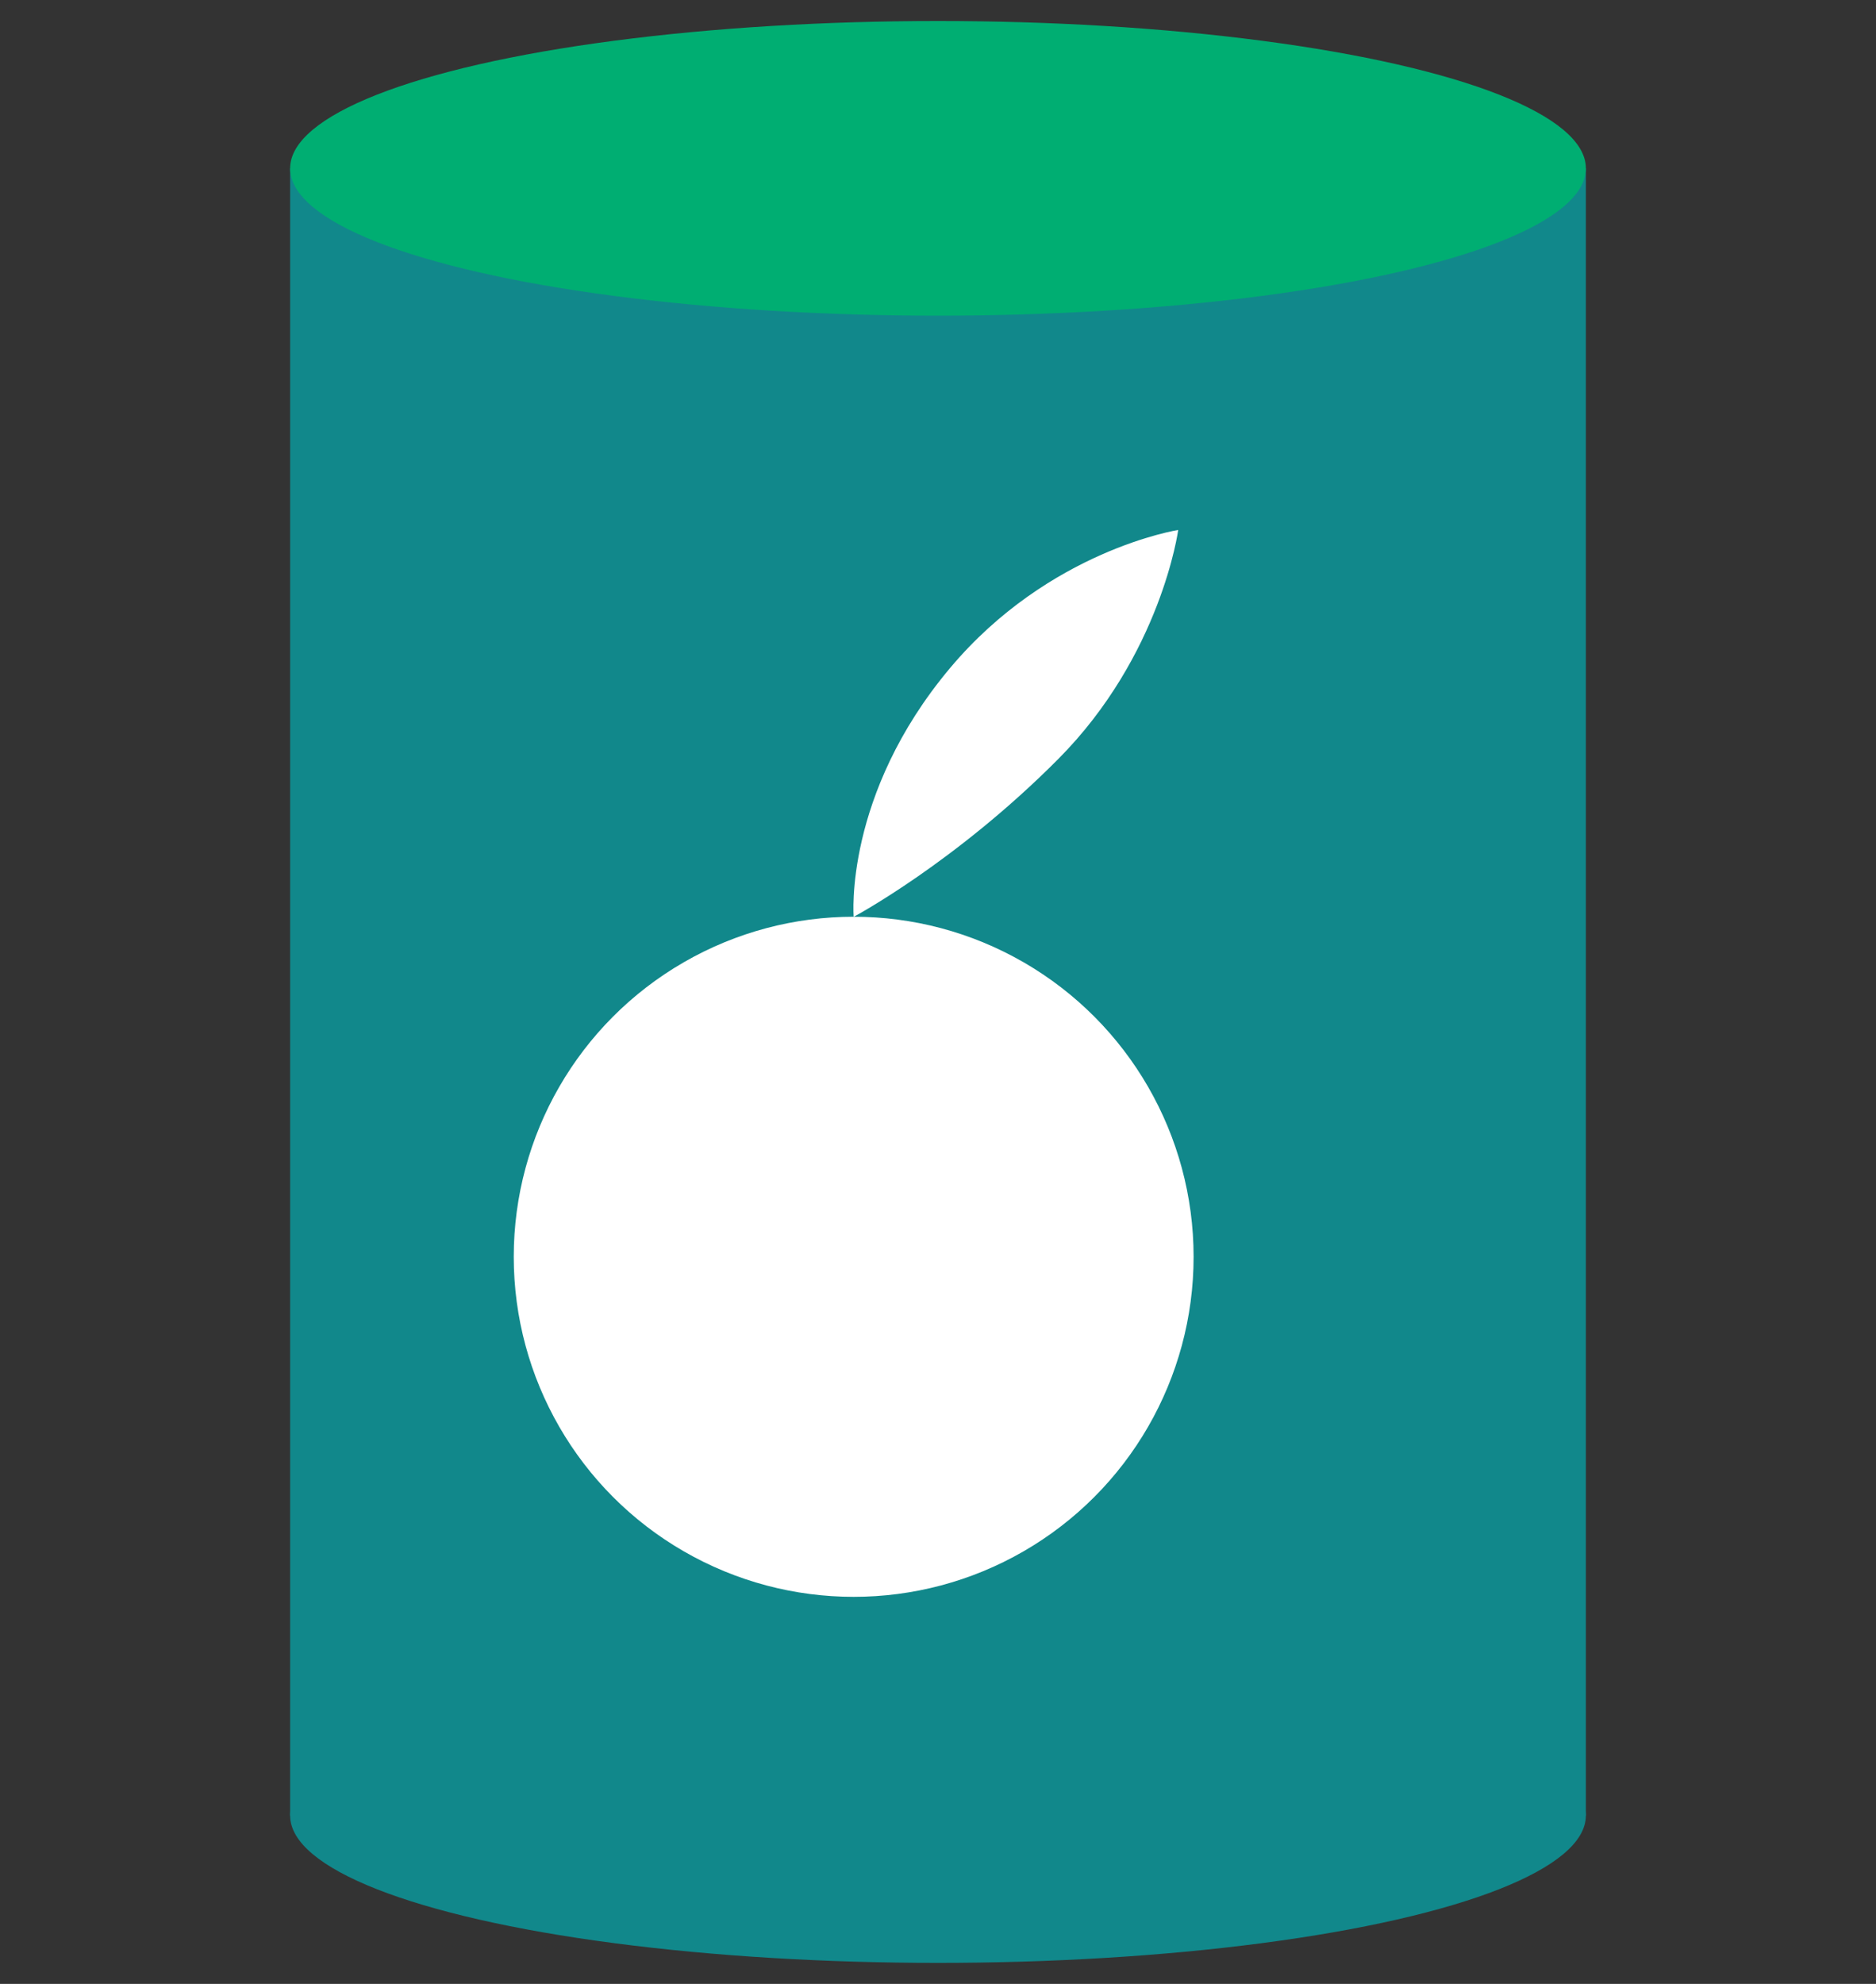
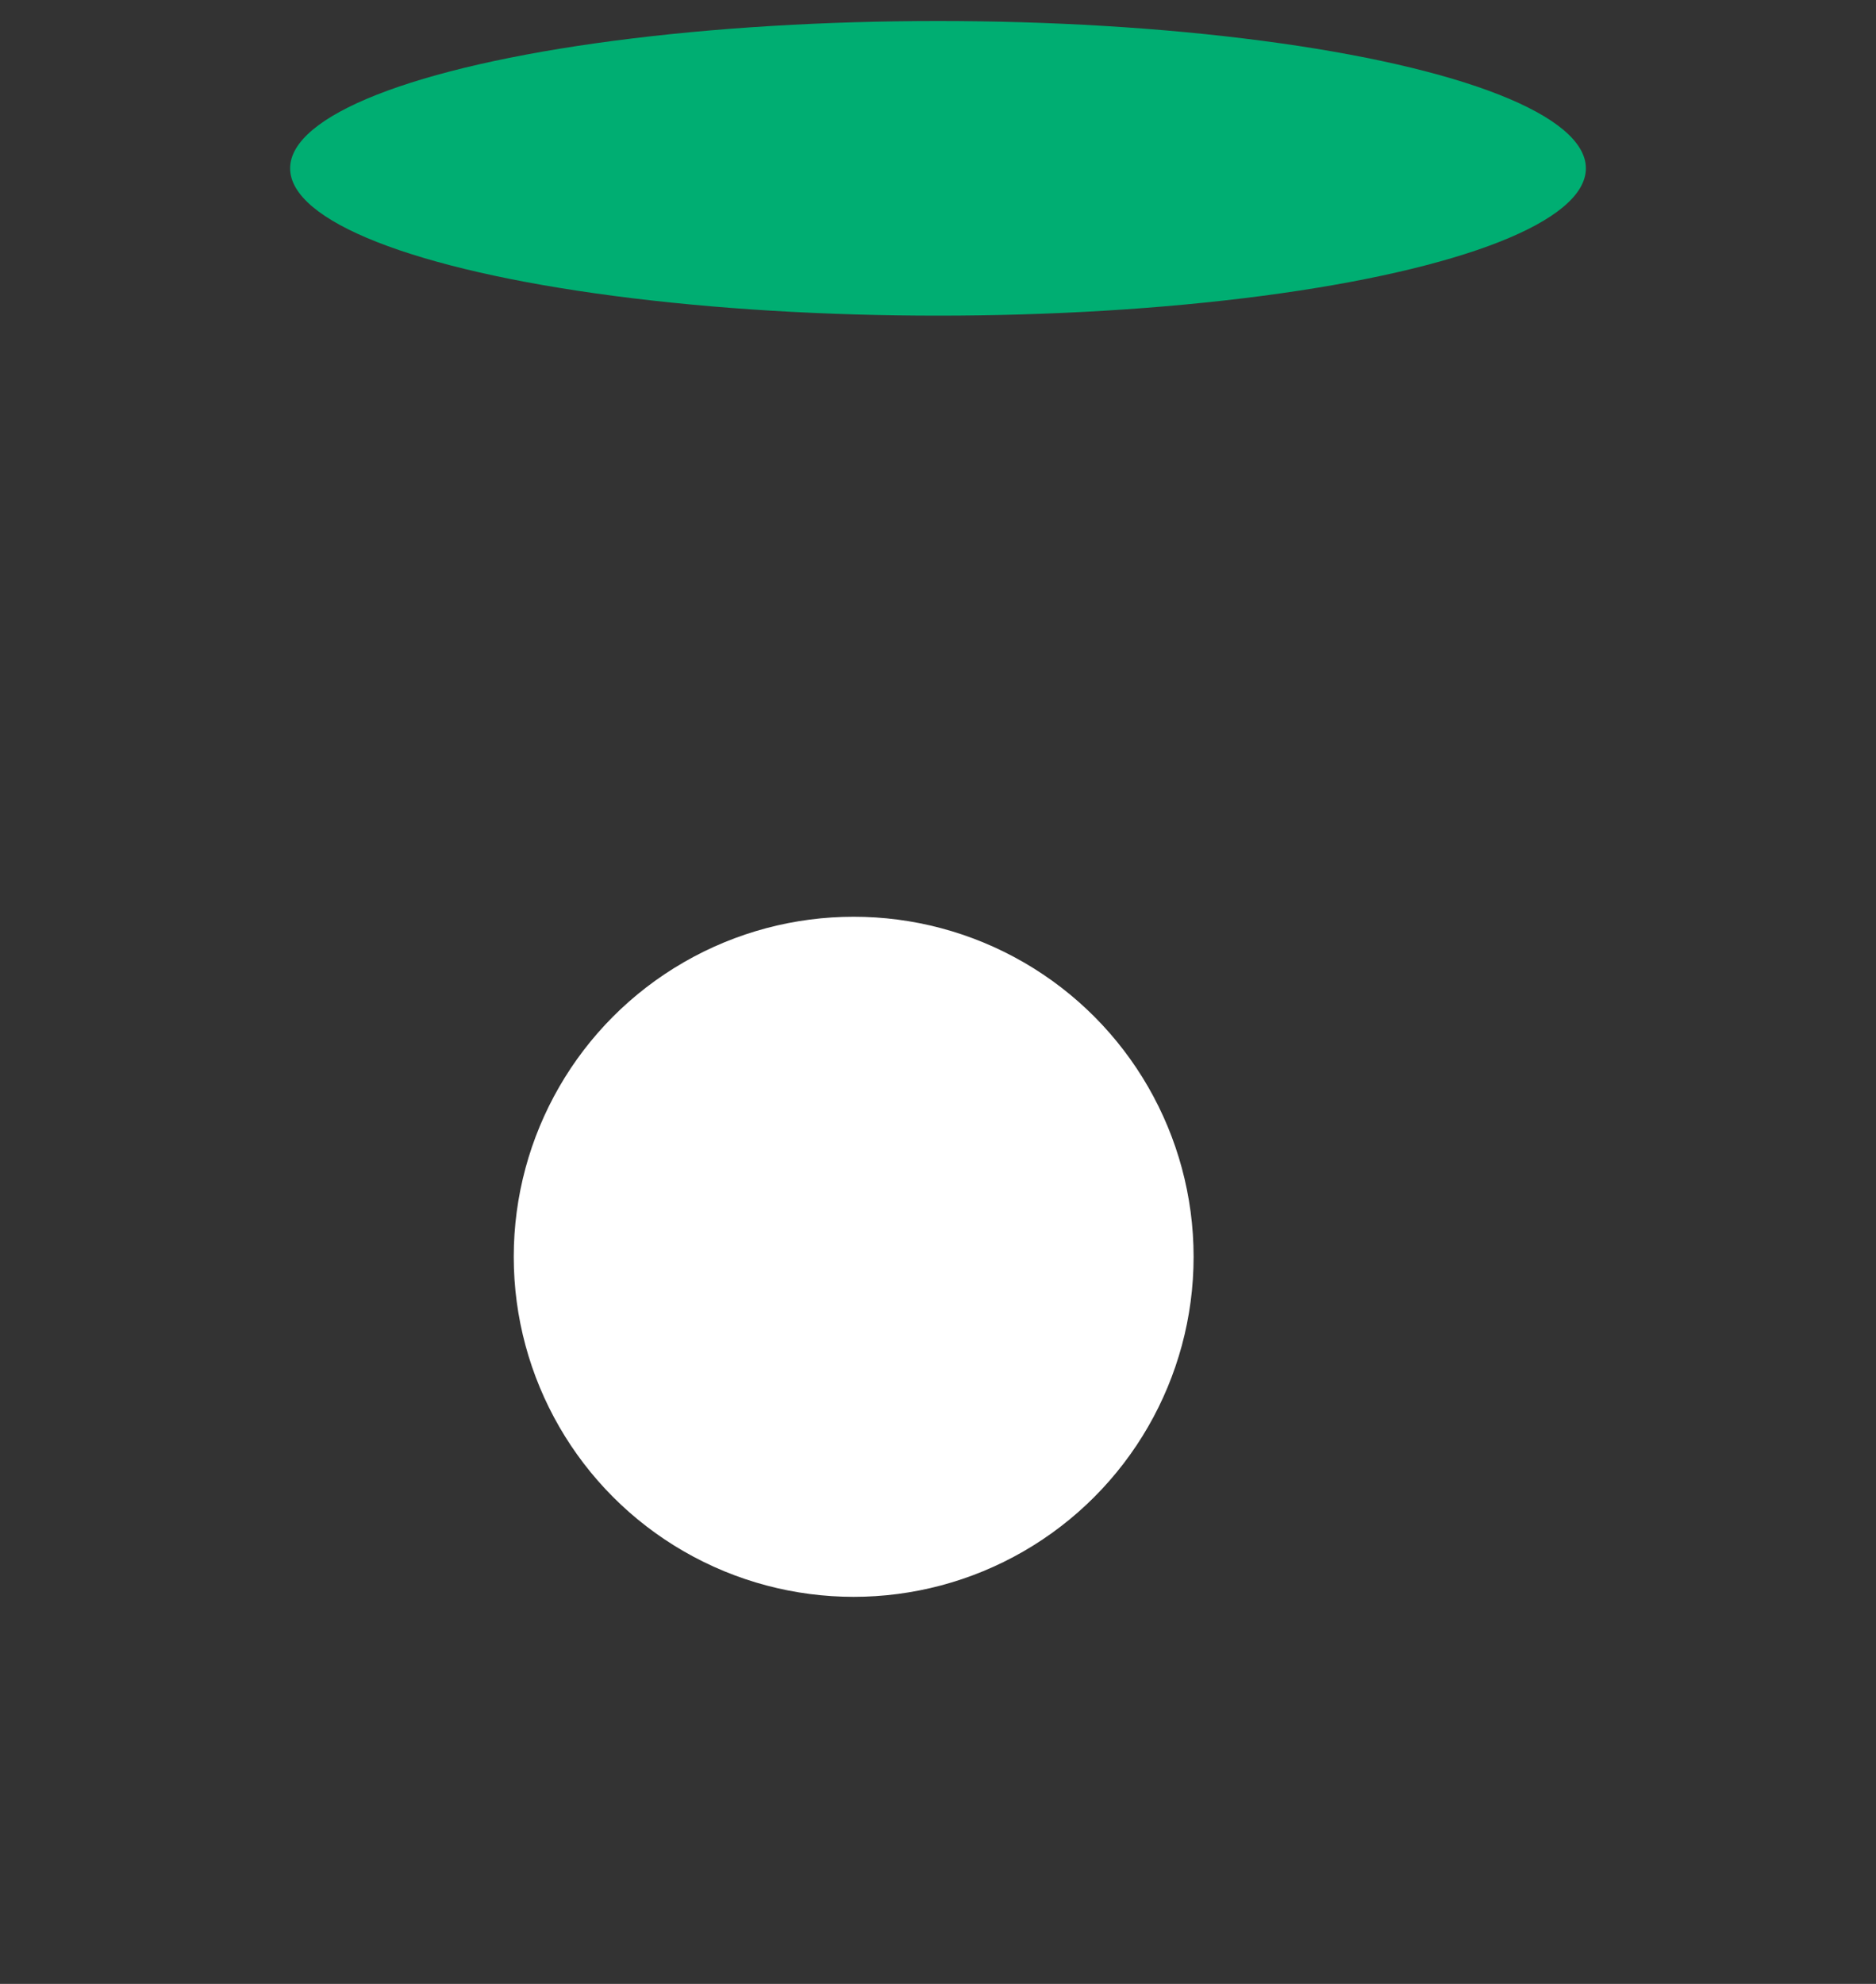
<svg xmlns="http://www.w3.org/2000/svg" id="Layer_1" data-name="Layer 1" viewBox="0 0 200 211.43">
  <rect x="0" y="0" width="200" height="211.43" fill="#333333" stroke="none" />
  <defs>
    <style>
      .cls-1 {
        fill: #fff;
      }

      .cls-2 {
        fill: #11888b;
      }

      .cls-3 {
        fill: #00ae72;
      }
    </style>
  </defs>
  <g>
-     <rect class="cls-2" x="30.93" y="17.94" width="138.14" height="175.55" transform="translate(200 211.43) rotate(-180)" />
    <ellipse class="cls-3" cx="100" cy="17.94" rx="69.07" ry="15.7" />
-     <ellipse class="cls-2" cx="100" cy="193.49" rx="69.07" ry="15.7" />
  </g>
  <circle class="cls-1" cx="91.01" cy="133.94" r="36.24" />
-   <path class="cls-1" d="M125.61,56.47s-1.8,13.36-12.78,24.41c-10.98,11.05-21.82,16.83-21.82,16.83,0,0-1.08-12.99,10.27-26.51,10.56-12.58,24.33-14.72,24.33-14.72Z" />
</svg>